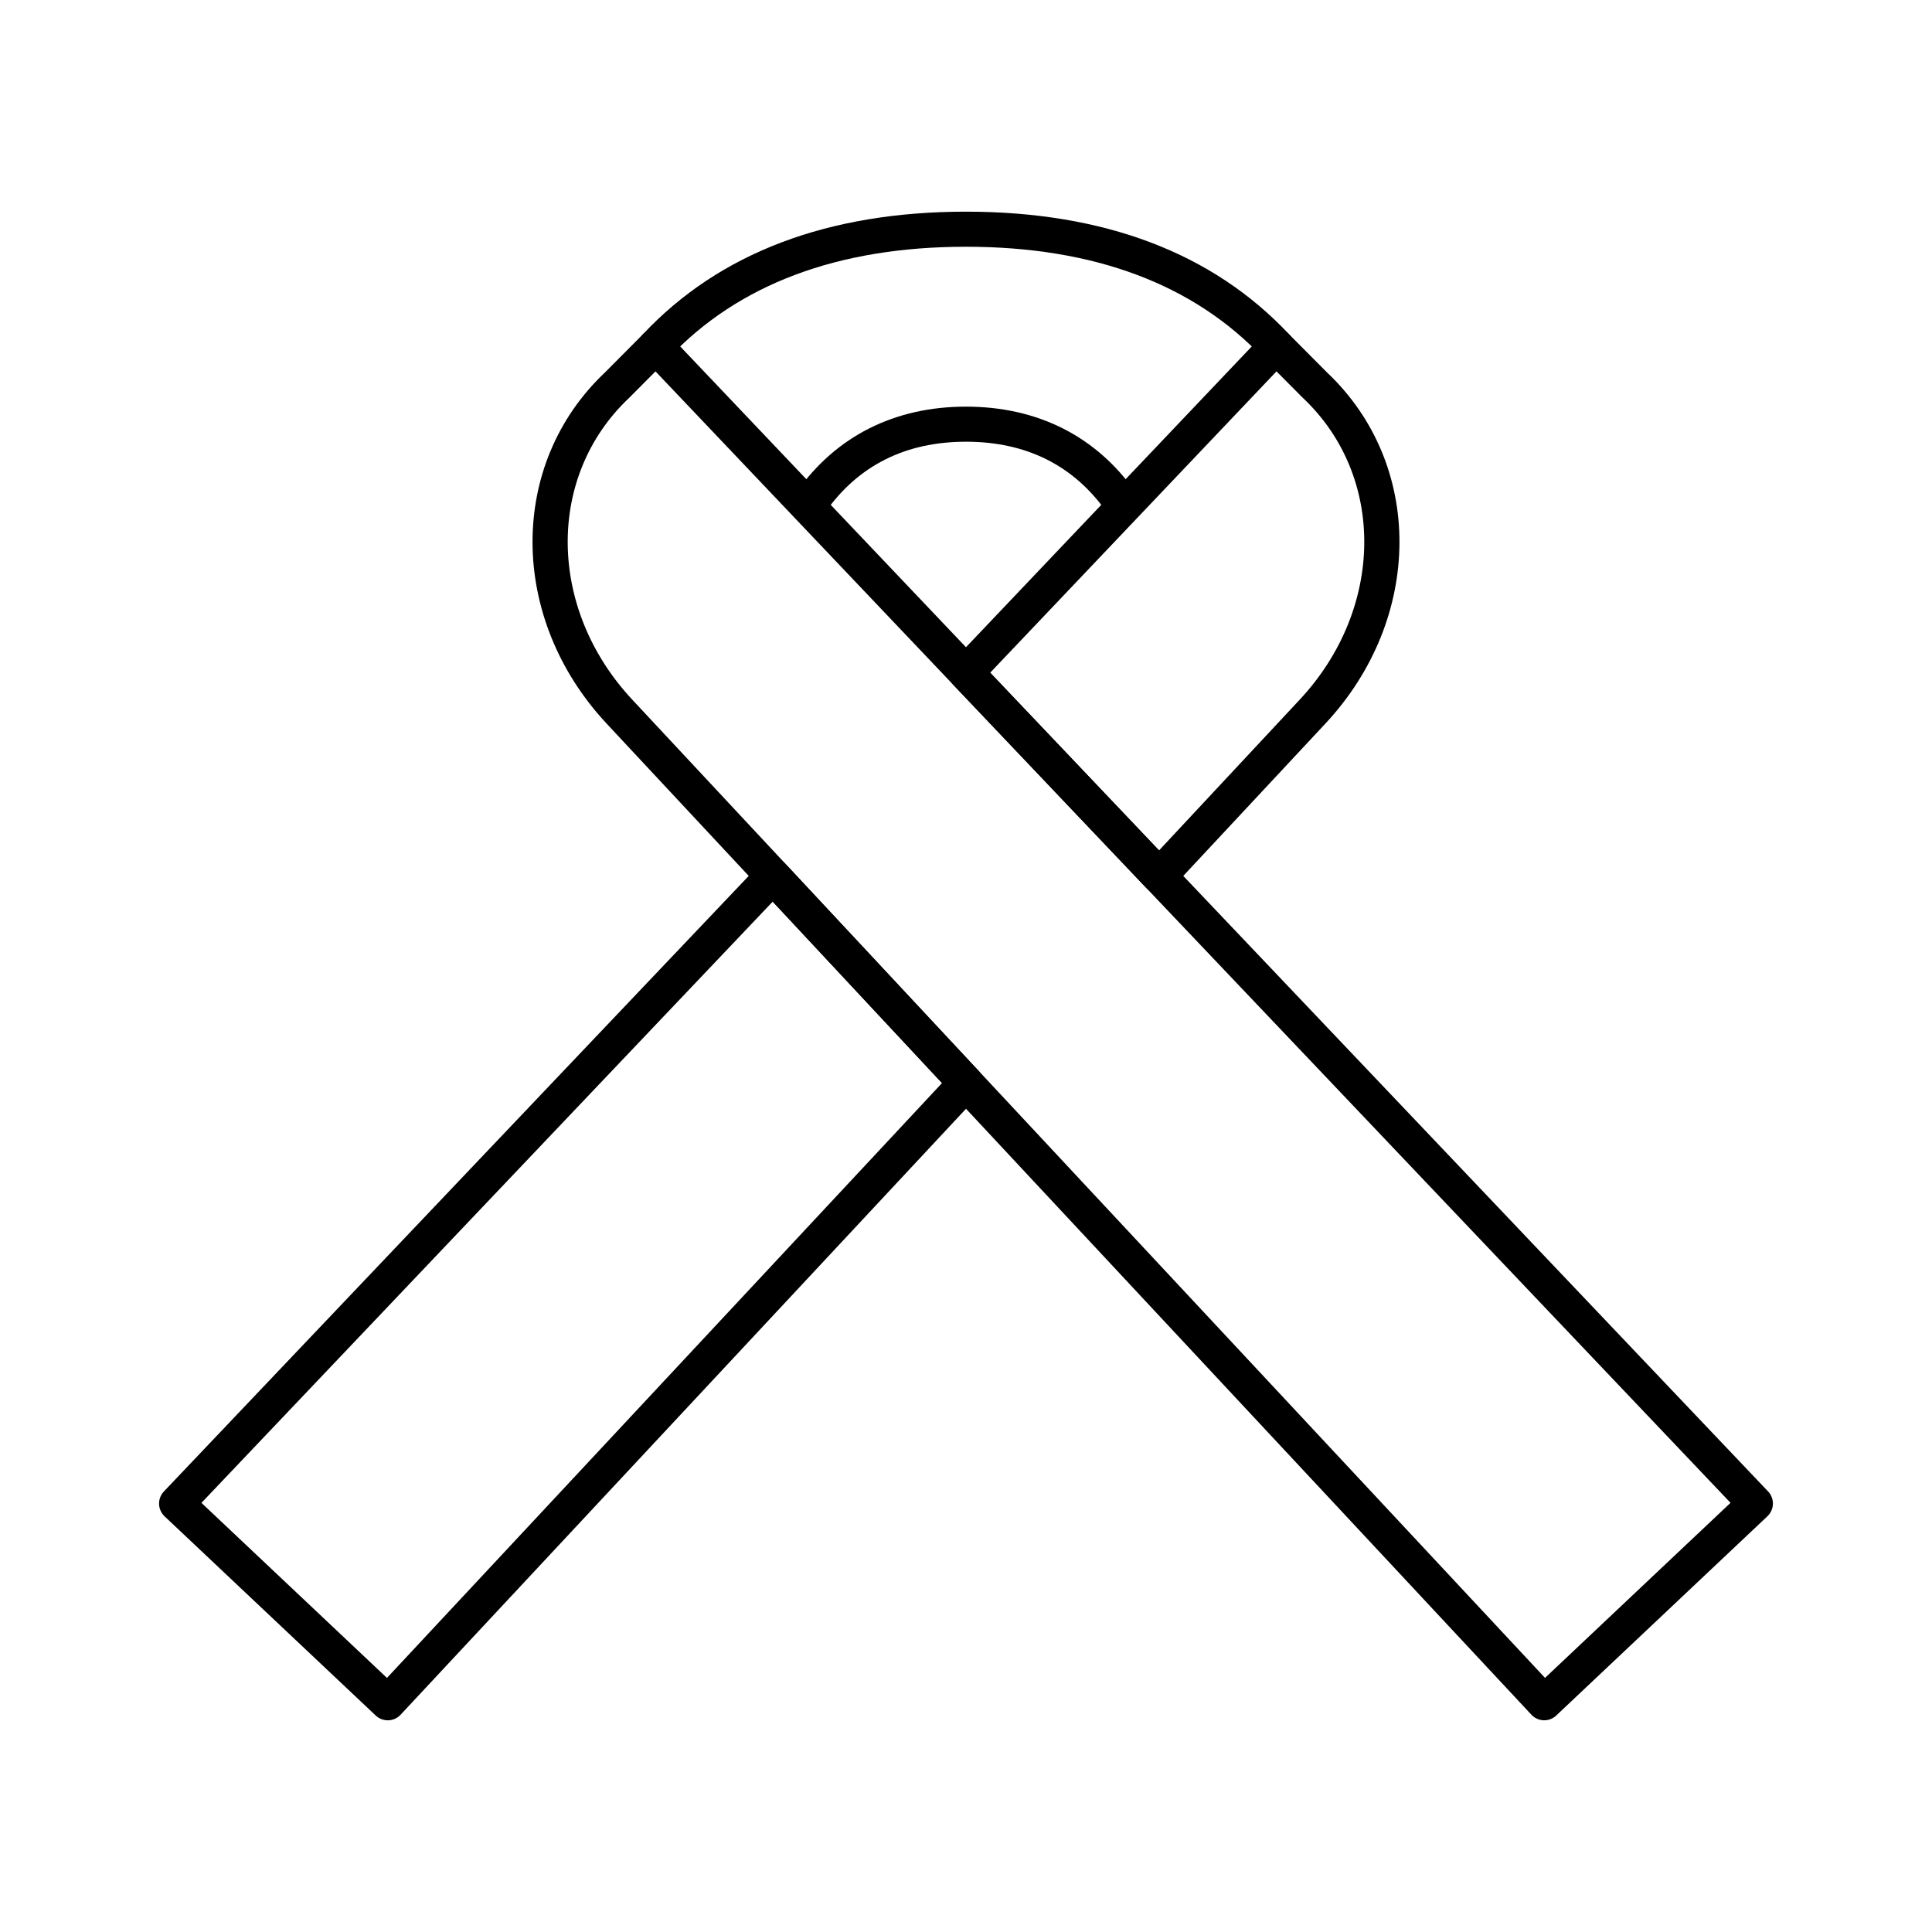
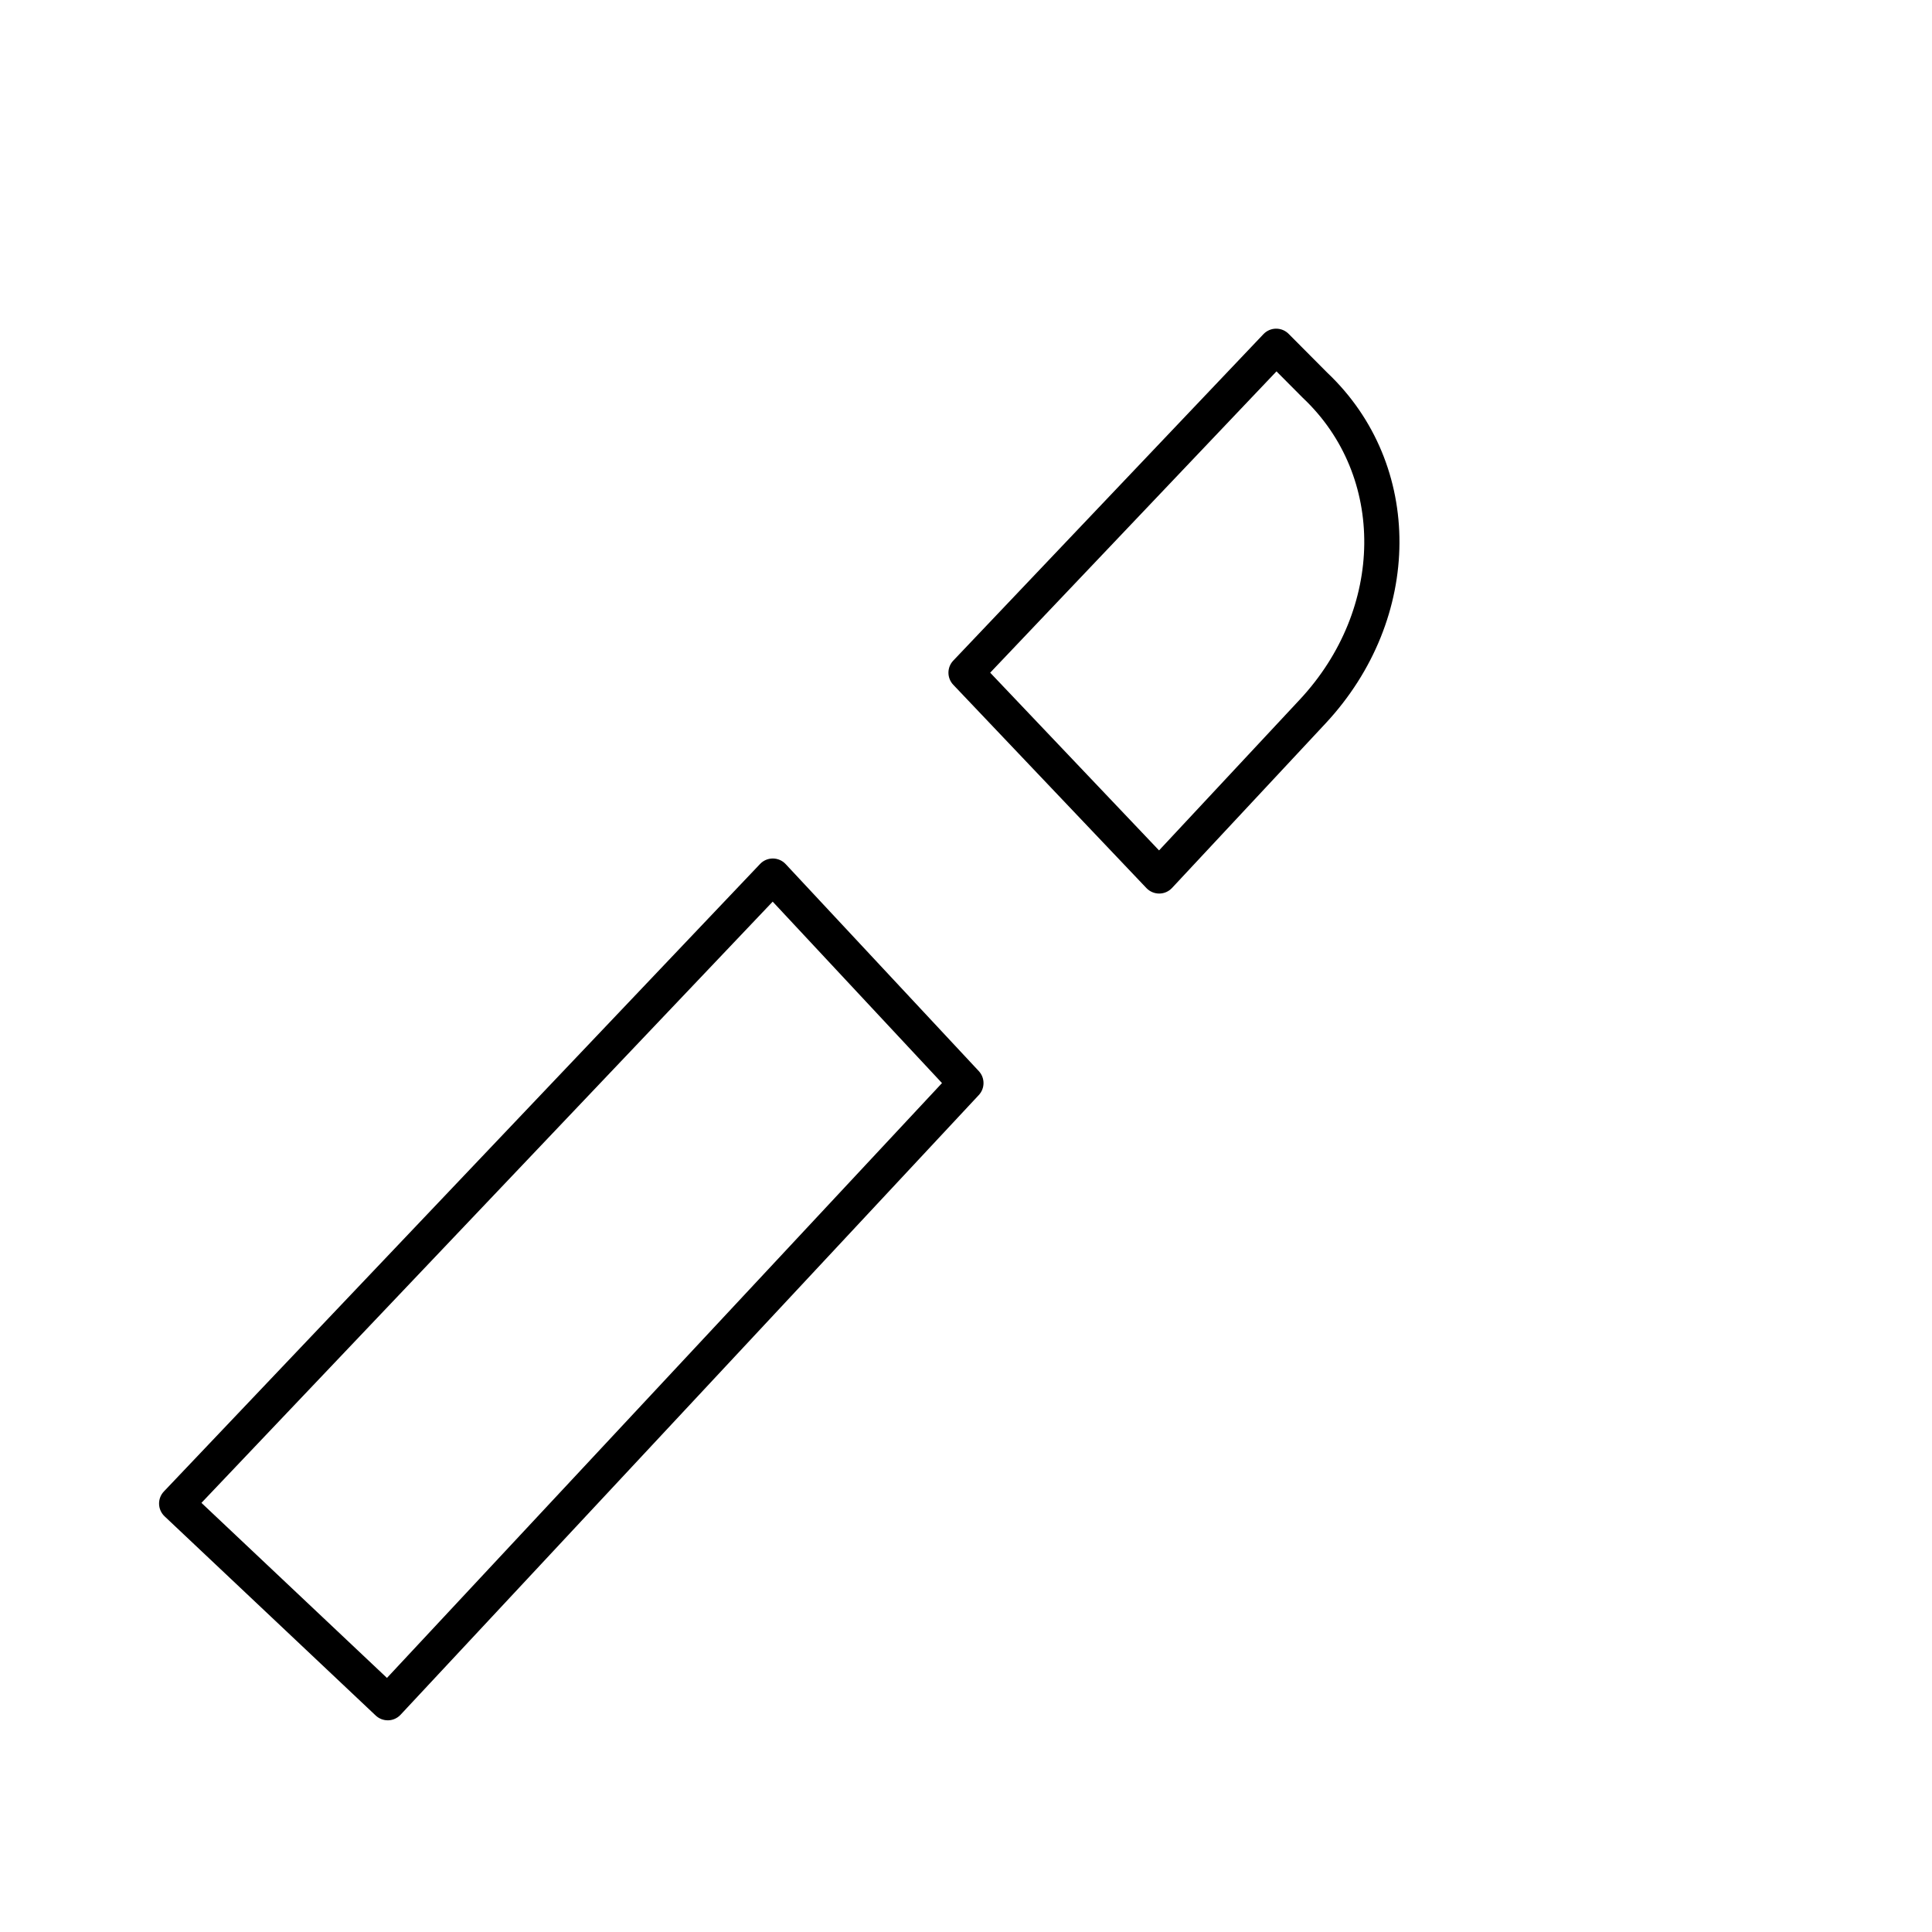
<svg xmlns="http://www.w3.org/2000/svg" fill="#000000" width="800px" height="800px" version="1.1" viewBox="144 144 512 512">
  <g>
    <path d="m246.76 599.9c-1.184 0-2.328-0.453-3.191-1.266l-55.957-52.797c-0.898-0.848-1.422-2.019-1.457-3.254s0.426-2.434 1.277-3.328l158-166.3c0.879-0.926 2.098-1.445 3.371-1.445h0.02c1.281 0.008 2.504 0.539 3.379 1.477l51.191 54.867c1.664 1.785 1.664 4.559 0 6.344l-153.24 164.23c-0.844 0.906-2.016 1.438-3.25 1.473-0.051 0.004-0.102 0.004-0.148 0.004zm-49.375-57.625 49.164 46.391 147.09-157.64-44.867-48.082z" />
    <path d="m451.19 380.8c-1.273 0-2.492-0.523-3.371-1.445l-51.195-53.883c-1.703-1.793-1.703-4.609 0-6.402l82.207-86.523c0.867-0.91 2.062-1.434 3.316-1.445h0.055c1.238 0 2.422 0.492 3.297 1.371l10.227 10.281c25.707 24.316 25.504 65.152-0.48 93l-40.652 43.57c-0.875 0.938-2.098 1.473-3.379 1.477h-0.023zm-44.781-58.531 44.75 47.098 37.289-39.961c22.465-24.078 22.836-59.195 0.844-79.945-0.035-0.035-0.07-0.066-0.105-0.102l-6.906-6.941z" />
-     <path d="m553.24 599.9c-0.051 0-0.098 0-0.148-0.004-1.238-0.039-2.406-0.57-3.25-1.473l-245.09-262.67c-25.984-27.848-26.191-68.684-0.48-93l10.223-10.281c0.883-0.891 2.074-1.391 3.348-1.371 1.254 0.016 2.453 0.535 3.316 1.445l291.4 306.7c0.852 0.895 1.312 2.094 1.277 3.328-0.035 1.234-0.559 2.406-1.457 3.254l-55.957 52.797c-0.855 0.816-1.996 1.27-3.18 1.27zm-235.53-357.48-6.902 6.941c-0.035 0.035-0.07 0.07-0.105 0.102-21.996 20.754-21.625 55.871 0.844 79.945l241.9 259.25 49.16-46.391z" />
-     <path d="m317.79 240.39c-1.141 0-2.285-0.418-3.18-1.258-1.871-1.758-1.965-4.699-0.207-6.57 20.227-21.543 49.023-32.469 85.594-32.469 36.574 0 65.371 10.922 85.594 32.469 1.758 1.871 1.664 4.812-0.207 6.57-1.871 1.758-4.816 1.664-6.57-0.207-18.398-19.598-44.914-29.535-78.816-29.535s-60.418 9.938-78.816 29.531c-0.918 0.977-2.152 1.469-3.391 1.469z" />
-     <path d="m441.11 281.73c-1.461 0-2.898-0.688-3.805-1.973-8.734-12.406-21.285-18.695-37.301-18.695-16.02 0-28.57 6.289-37.301 18.695-1.477 2.098-4.379 2.606-6.477 1.125-2.098-1.477-2.606-4.379-1.125-6.477 10.426-14.809 25.953-22.641 44.902-22.641s34.477 7.828 44.902 22.641c1.477 2.098 0.977 5-1.125 6.477-0.812 0.574-1.746 0.848-2.672 0.848z" />
  </g>
</svg>